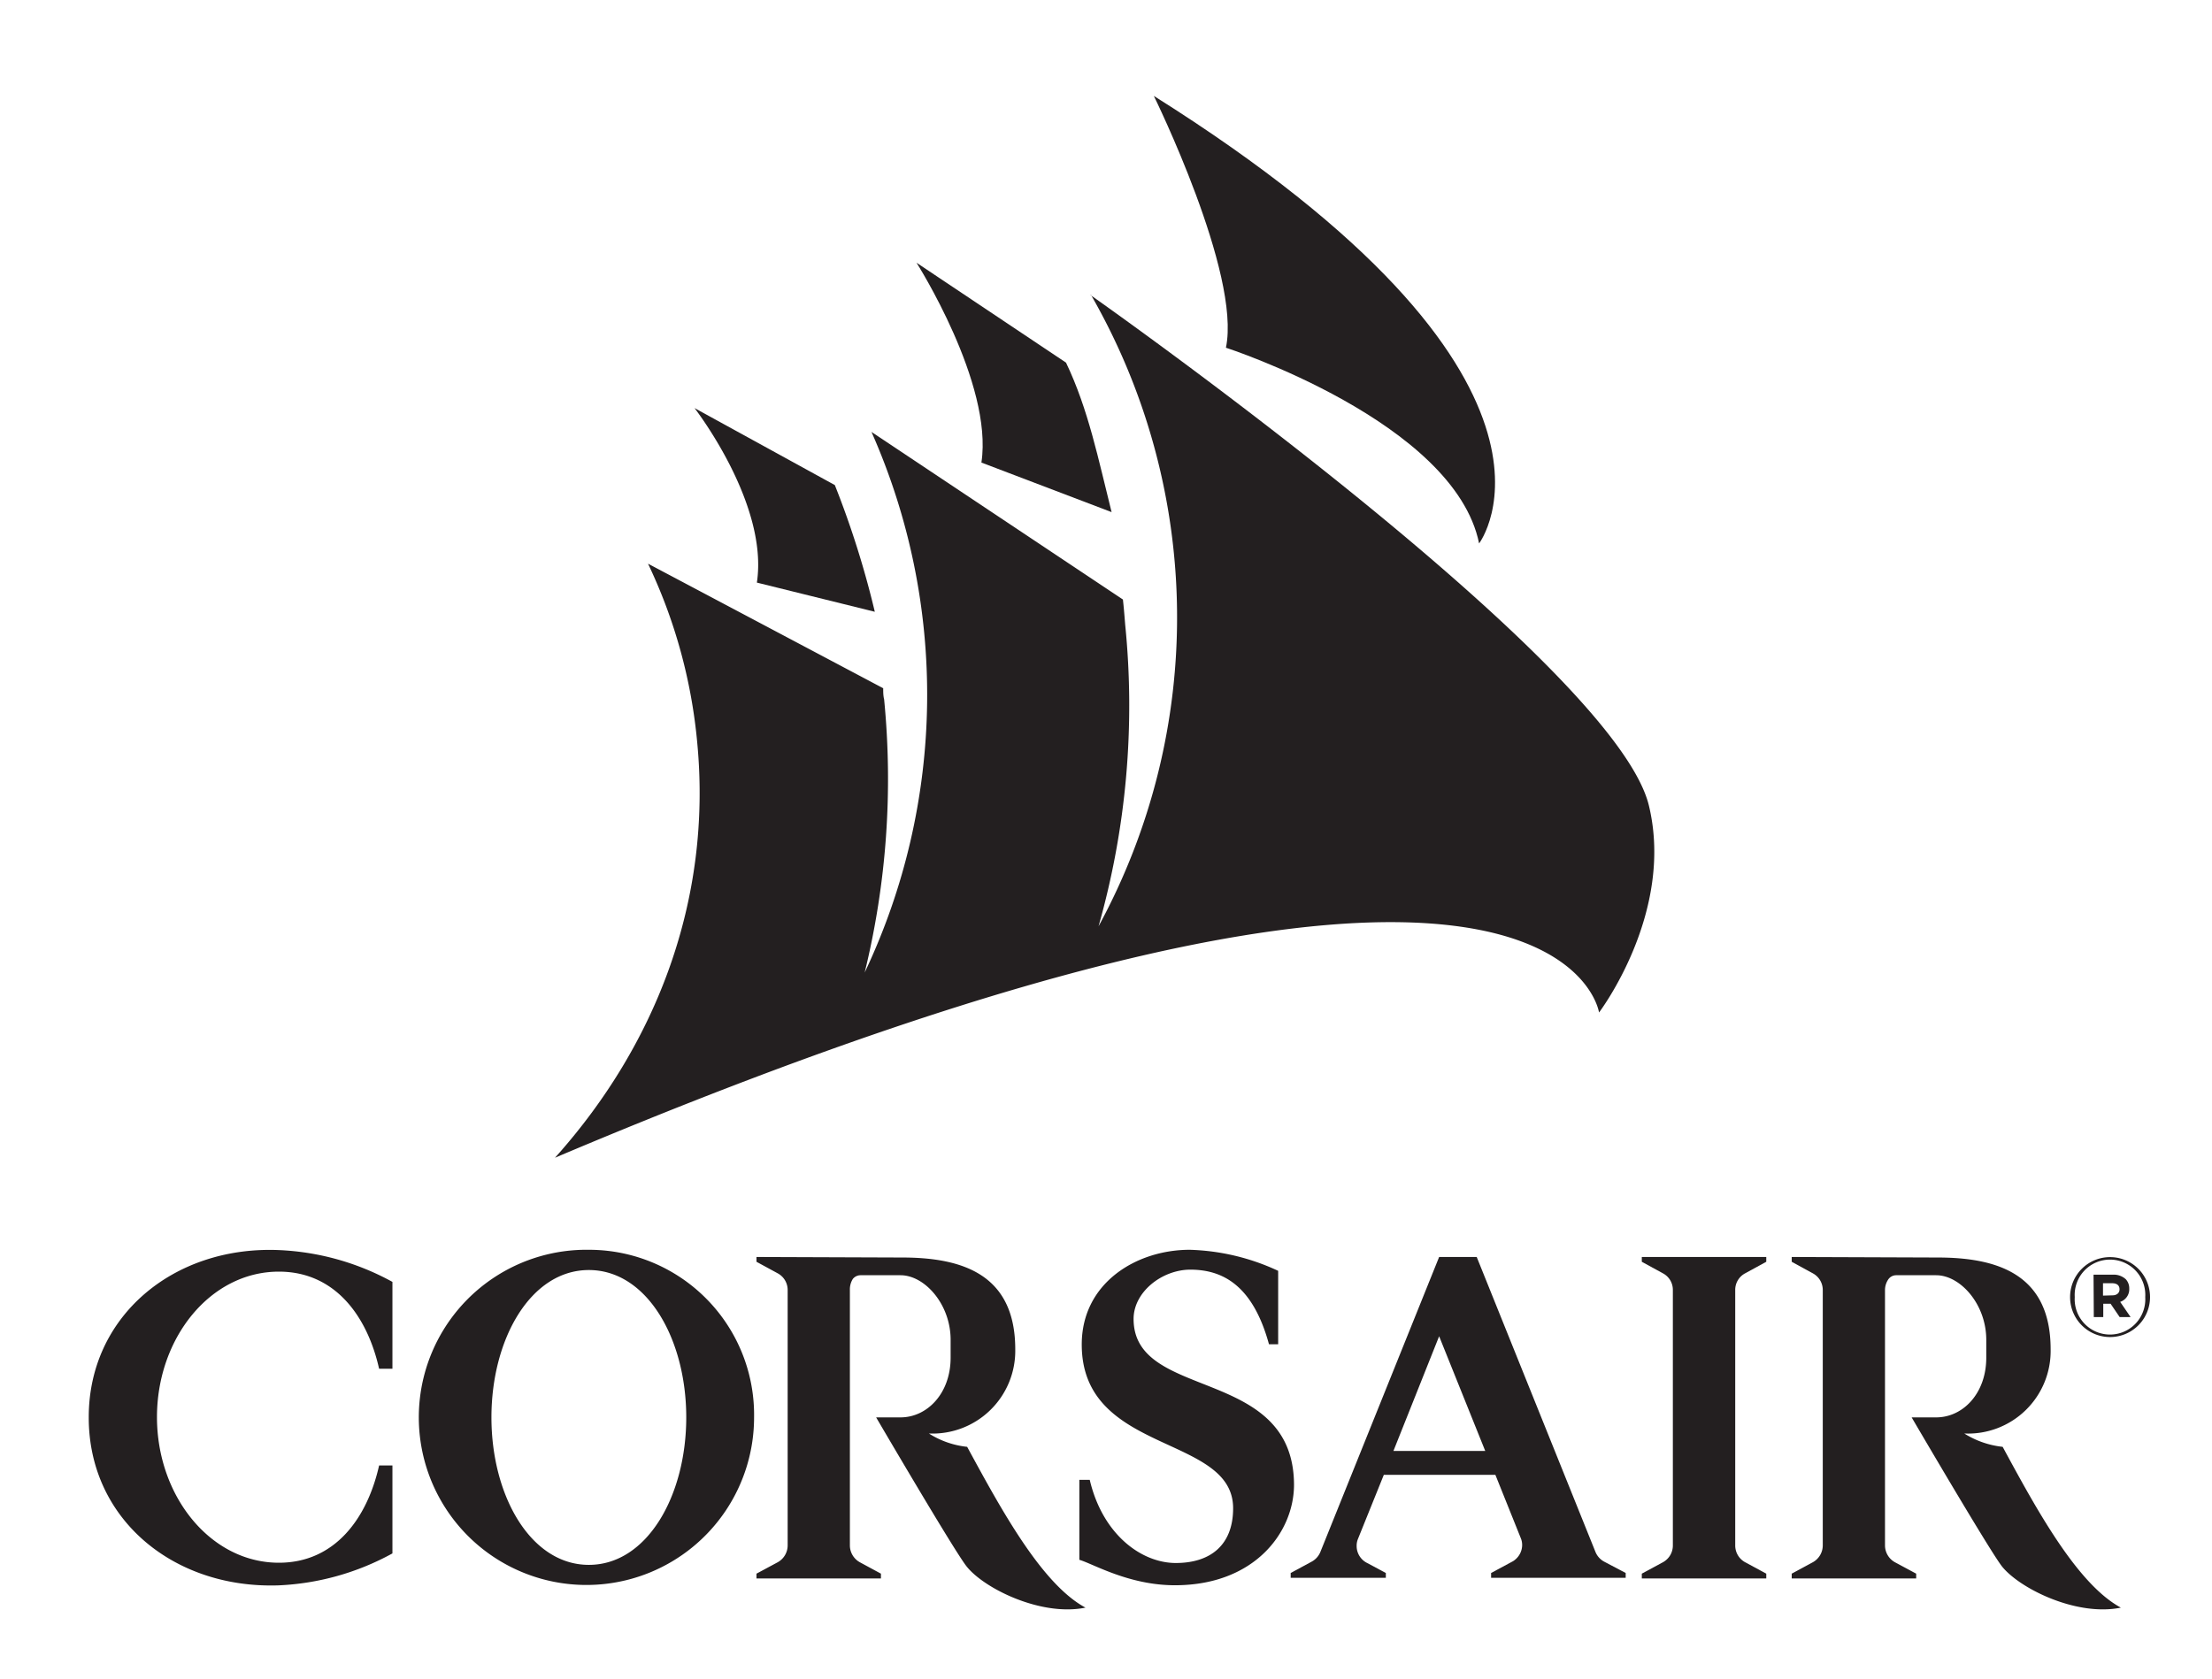
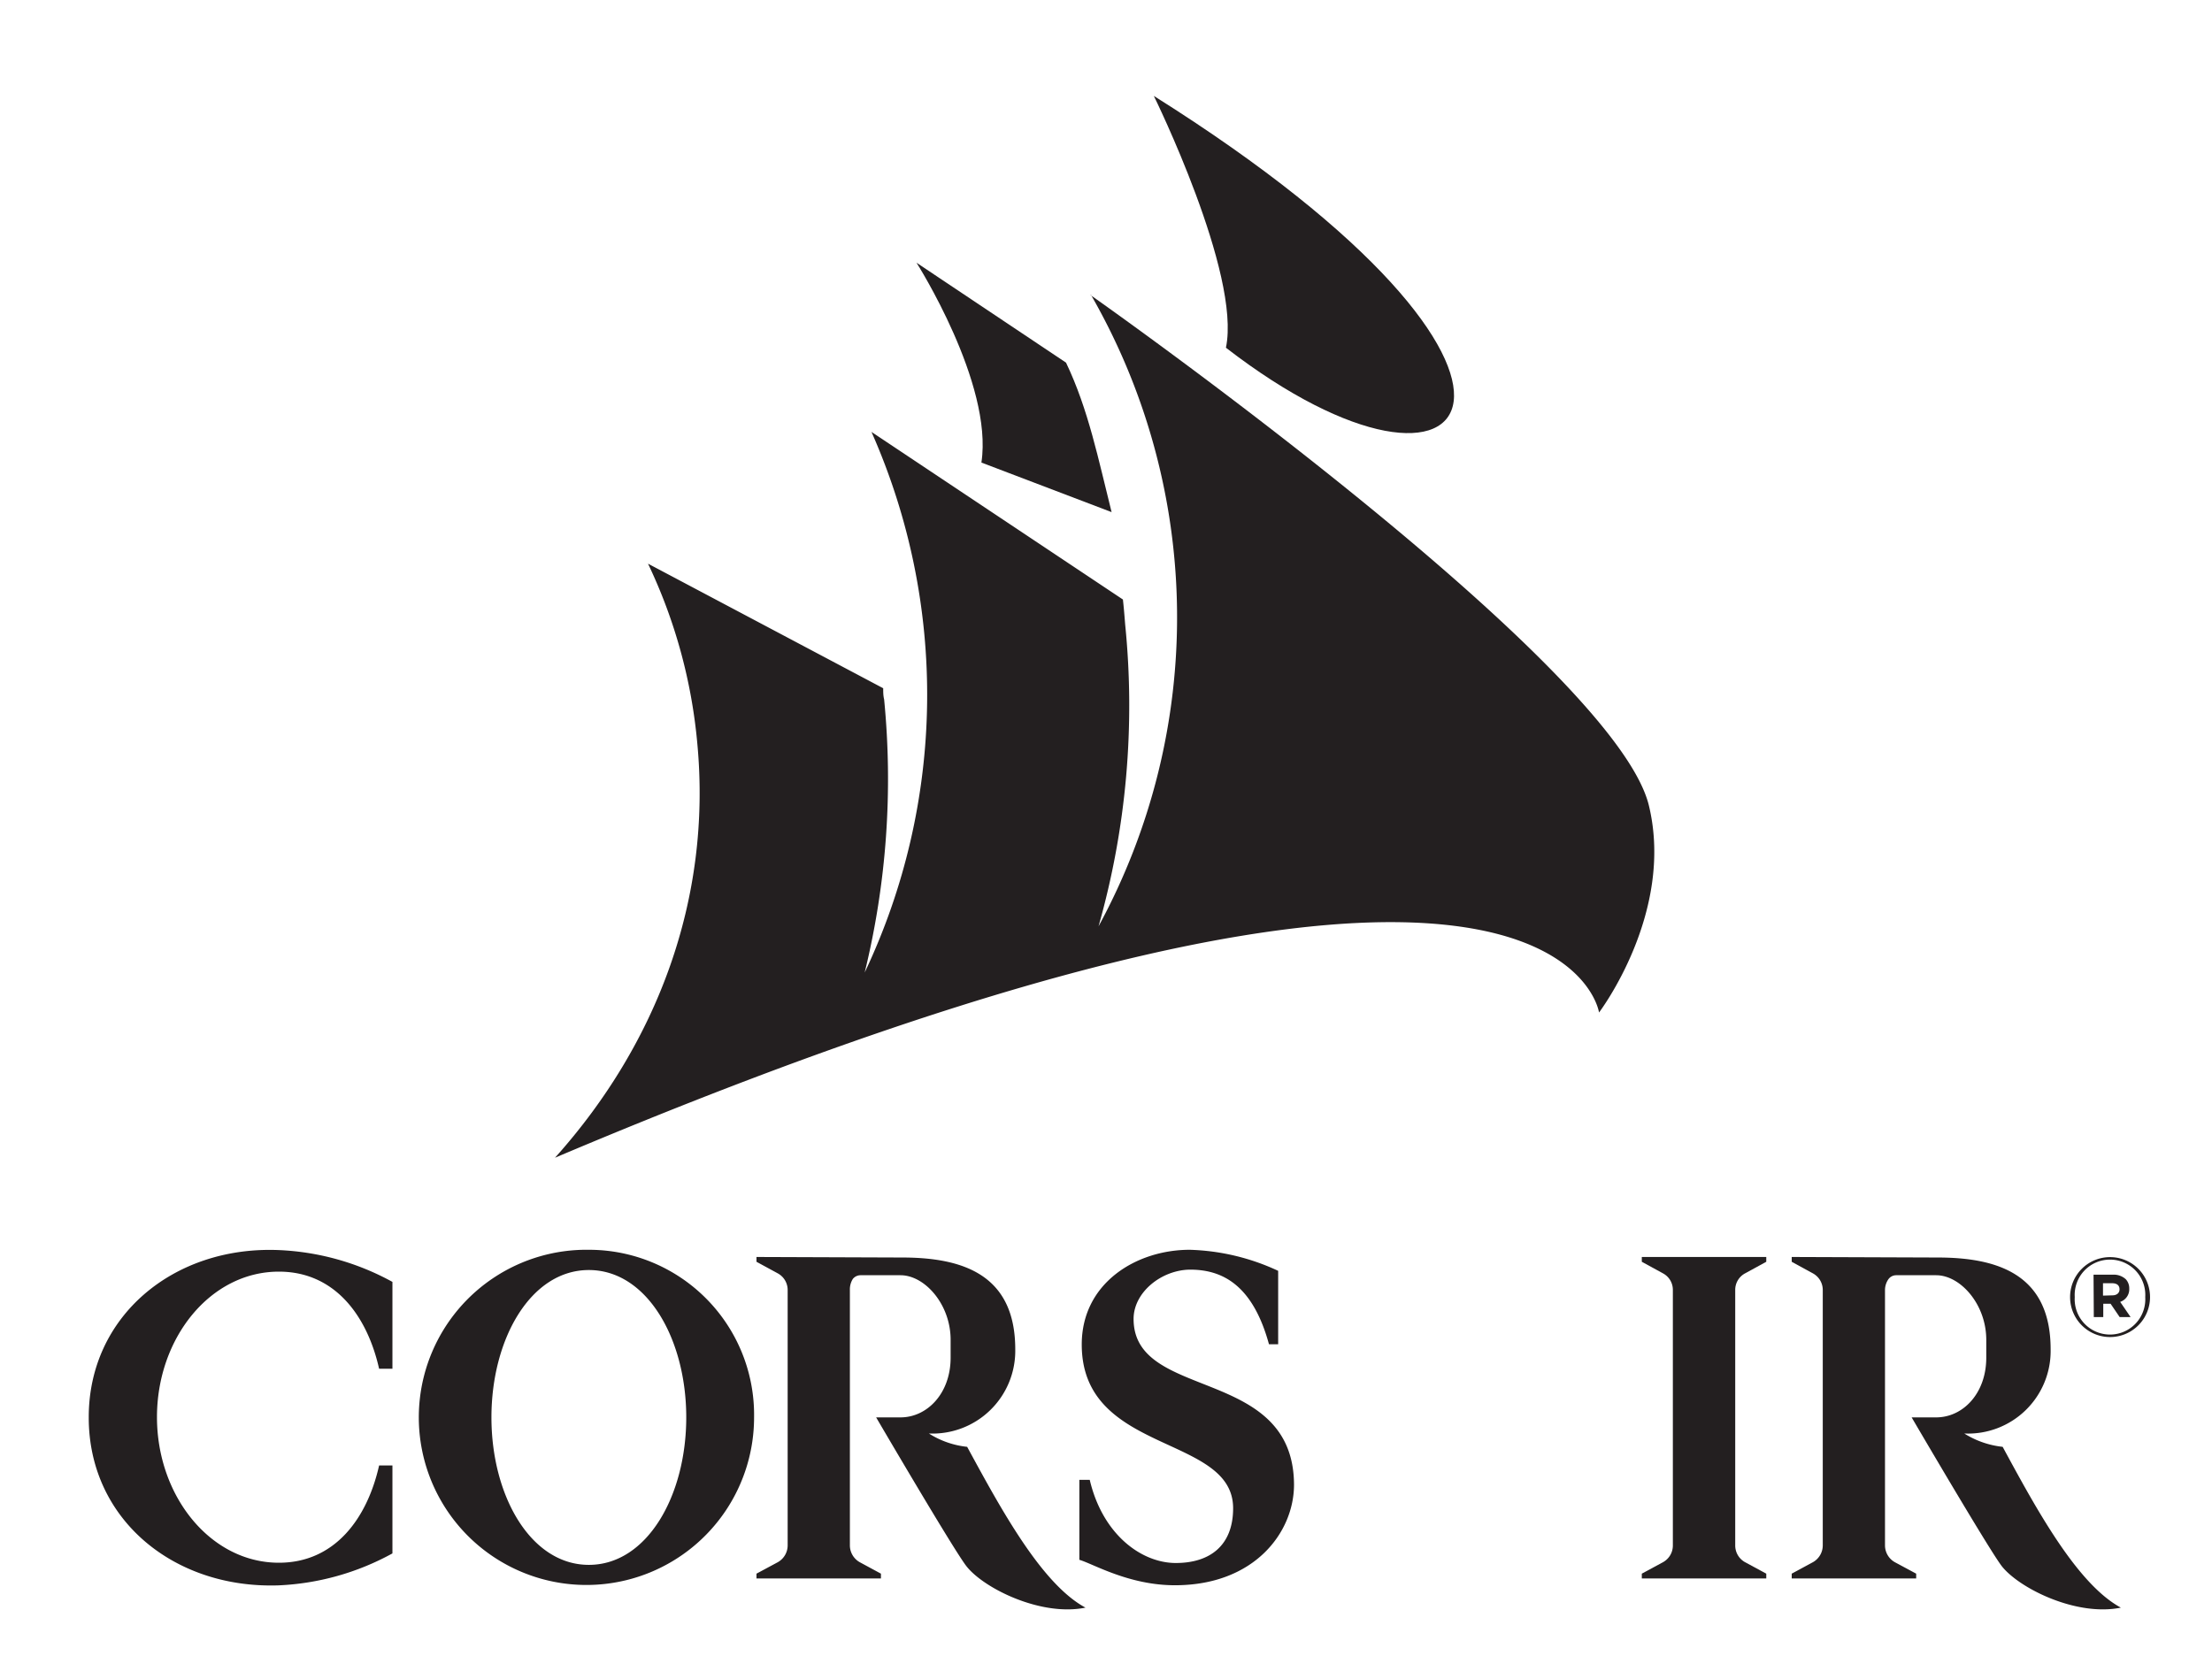
<svg xmlns="http://www.w3.org/2000/svg" id="ARTWORK" viewBox="0 0 166 126">
  <defs>
    <style>.cls-1{fill:#231f20;}</style>
  </defs>
  <title>corsair</title>
-   <path class="cls-1" d="M86.59,7.2S93.16,20.54,92,26.1c0,0,17.14,5.55,19,14.69C111,40.79,120.38,28.44,86.59,7.2Z" />
+   <path class="cls-1" d="M86.59,7.2S93.16,20.54,92,26.1C111,40.79,120.38,28.44,86.59,7.2Z" />
  <path class="cls-1" d="M80,27.22c1.68,3.51,2.43,7.28,3.42,11.22l-9.77-3.72c.9-5.93-4.87-15-4.87-15Z" />
-   <path class="cls-1" d="M62.65,36.41a69.13,69.13,0,0,1,3,9.51L56.8,43.73c.9-5.93-4.68-13.1-4.68-13.1Z" />
  <path class="cls-1" d="M81.84,22.15s39.3,27.6,41.9,38.31C125.69,68.51,120,76,120,76s-3-21-78.35,10.9c7.63-8.51,11.78-19.37,10.68-31.09a39.56,39.56,0,0,0-3.7-13.5l17.65,9.35c0,.28,0,.56.07.84A61.17,61.17,0,0,1,64.89,73a48.68,48.68,0,0,0,.51-40.58L84.27,45c.07.63.12,1.26.17,1.89a60.73,60.73,0,0,1-2,22.64,48.57,48.57,0,0,0-.57-47.4Z" />
  <path class="cls-1" d="M155.35,97.36h0a3,3,0,0,1,3-3,3,3,0,0,1,3,3v0a3,3,0,0,1-6,0Zm5.64,0v0a2.65,2.65,0,1,0-5.29,0h0a2.65,2.65,0,1,0,5.29,0Zm-3.88-1.68h1.42a1.34,1.34,0,0,1,1,.34,1,1,0,0,1,.26.7v0a1,1,0,0,1-.68,1l.78,1.14h-.82l-.68-1h-.55v1h-.71Zm1.41,1.55c.35,0,.54-.19.54-.45v0c0-.31-.21-.46-.56-.46h-.68v.93Z" />
  <path class="cls-1" d="M6.66,106.39C6.65,114,13,119.25,20.87,119a19.49,19.49,0,0,0,8.58-2.4V110h-1c-.9,4-3.34,7.3-7.52,7.3-5.13,0-9.15-5-9.15-10.93s4-10.92,9.15-10.92c4.18,0,6.62,3.29,7.52,7.29h1V96.22a19.39,19.39,0,0,0-8.58-2.39C13,93.53,6.65,98.82,6.66,106.39Z" />
  <path class="cls-1" d="M44.19,93.81a12.58,12.58,0,1,0,12.4,12.58A12.39,12.39,0,0,0,44.19,93.81Zm0,23.65c-4.37,0-7.31-5.19-7.31-11.07s2.94-11.06,7.31-11.06,7.31,5.18,7.31,11.06S48.56,117.46,44.19,117.46Z" />
  <path class="cls-1" d="M85.07,99c0-2,2.09-3.68,4.24-3.7,2.34,0,4.68,1.06,5.92,5.6h.69V95.39a16.76,16.76,0,0,0-6.64-1.58c-4,0-8.1,2.49-8.1,7.11,0,8.28,11.36,6.72,11.36,12.29,0,2.79-1.73,4.11-4.3,4.11s-5.49-2.12-6.46-6.24H81v6c1.05.31,3.72,1.91,7.17,1.91,6,0,8.94-4,8.94-7.55C97.07,102.5,85.07,105.19,85.07,99Z" />
  <path class="cls-1" d="M130.22,96.83a1.4,1.4,0,0,1,.74-1.25l1.59-.87v-.36h-9.34v.36l1.59.87a1.4,1.4,0,0,1,.74,1.25V116a1.43,1.43,0,0,1-.74,1.26l-1.59.86v.36h9.34v-.36l-1.59-.86a1.43,1.43,0,0,1-.74-1.26Z" />
  <path class="cls-1" d="M56.77,94.35v.36l1.6.87a1.42,1.42,0,0,1,.74,1.25V116a1.45,1.45,0,0,1-.74,1.26l-1.6.86v.36h9.34v-.36l-1.59-.86a1.45,1.45,0,0,1-.74-1.26V96.83A1.48,1.48,0,0,1,64,96a.74.74,0,0,1,.58-.28h3c1.81,0,3.76,2.17,3.76,4.85v1.34c0,2.68-1.76,4.48-3.76,4.48H65.75s5.9,10.09,6.8,11.2c1.33,1.66,5.6,3.76,8.91,3.08-3.29-1.77-6.34-7.39-8.88-12.07a6.64,6.64,0,0,1-2.87-1,6.21,6.21,0,0,0,6.48-6.32c0-5.65-4-6.89-8.5-6.89Z" />
  <path class="cls-1" d="M134.46,94.35v.36l1.59.87a1.42,1.42,0,0,1,.74,1.25V116a1.45,1.45,0,0,1-.74,1.26l-1.59.86v.36h9.34v-.36l-1.6-.86a1.45,1.45,0,0,1-.74-1.26V96.83a1.42,1.42,0,0,1,.27-.83.72.72,0,0,1,.57-.28h3c1.81,0,3.76,2.17,3.76,4.85v1.34c0,2.68-1.75,4.48-3.76,4.48h-1.84s5.9,10.09,6.79,11.2c1.34,1.66,5.6,3.76,8.91,3.08-3.28-1.77-6.34-7.39-8.87-12.07a6.75,6.75,0,0,1-2.88-1,6.2,6.2,0,0,0,6.48-6.32c0-5.65-4-6.89-8.49-6.89Z" />
-   <path class="cls-1" d="M120.37,117.21a1.45,1.45,0,0,1-.65-.75l-8.9-22.11H108l-8.9,22.11a1.45,1.45,0,0,1-.65.75l-1.59.86v.36H104v-.36l-1.4-.75a1.42,1.42,0,0,1-.79-1.28,1.32,1.32,0,0,1,.1-.53l1.94-4.81h8.37l1.93,4.81a1.33,1.33,0,0,1,.08.45,1.43,1.43,0,0,1-.54,1.12,1,1,0,0,1-.21.14l-1.58.85v.36H122v-.36Zm-15.8-8.3L108,100.3l3.46,8.61Z" />
</svg>